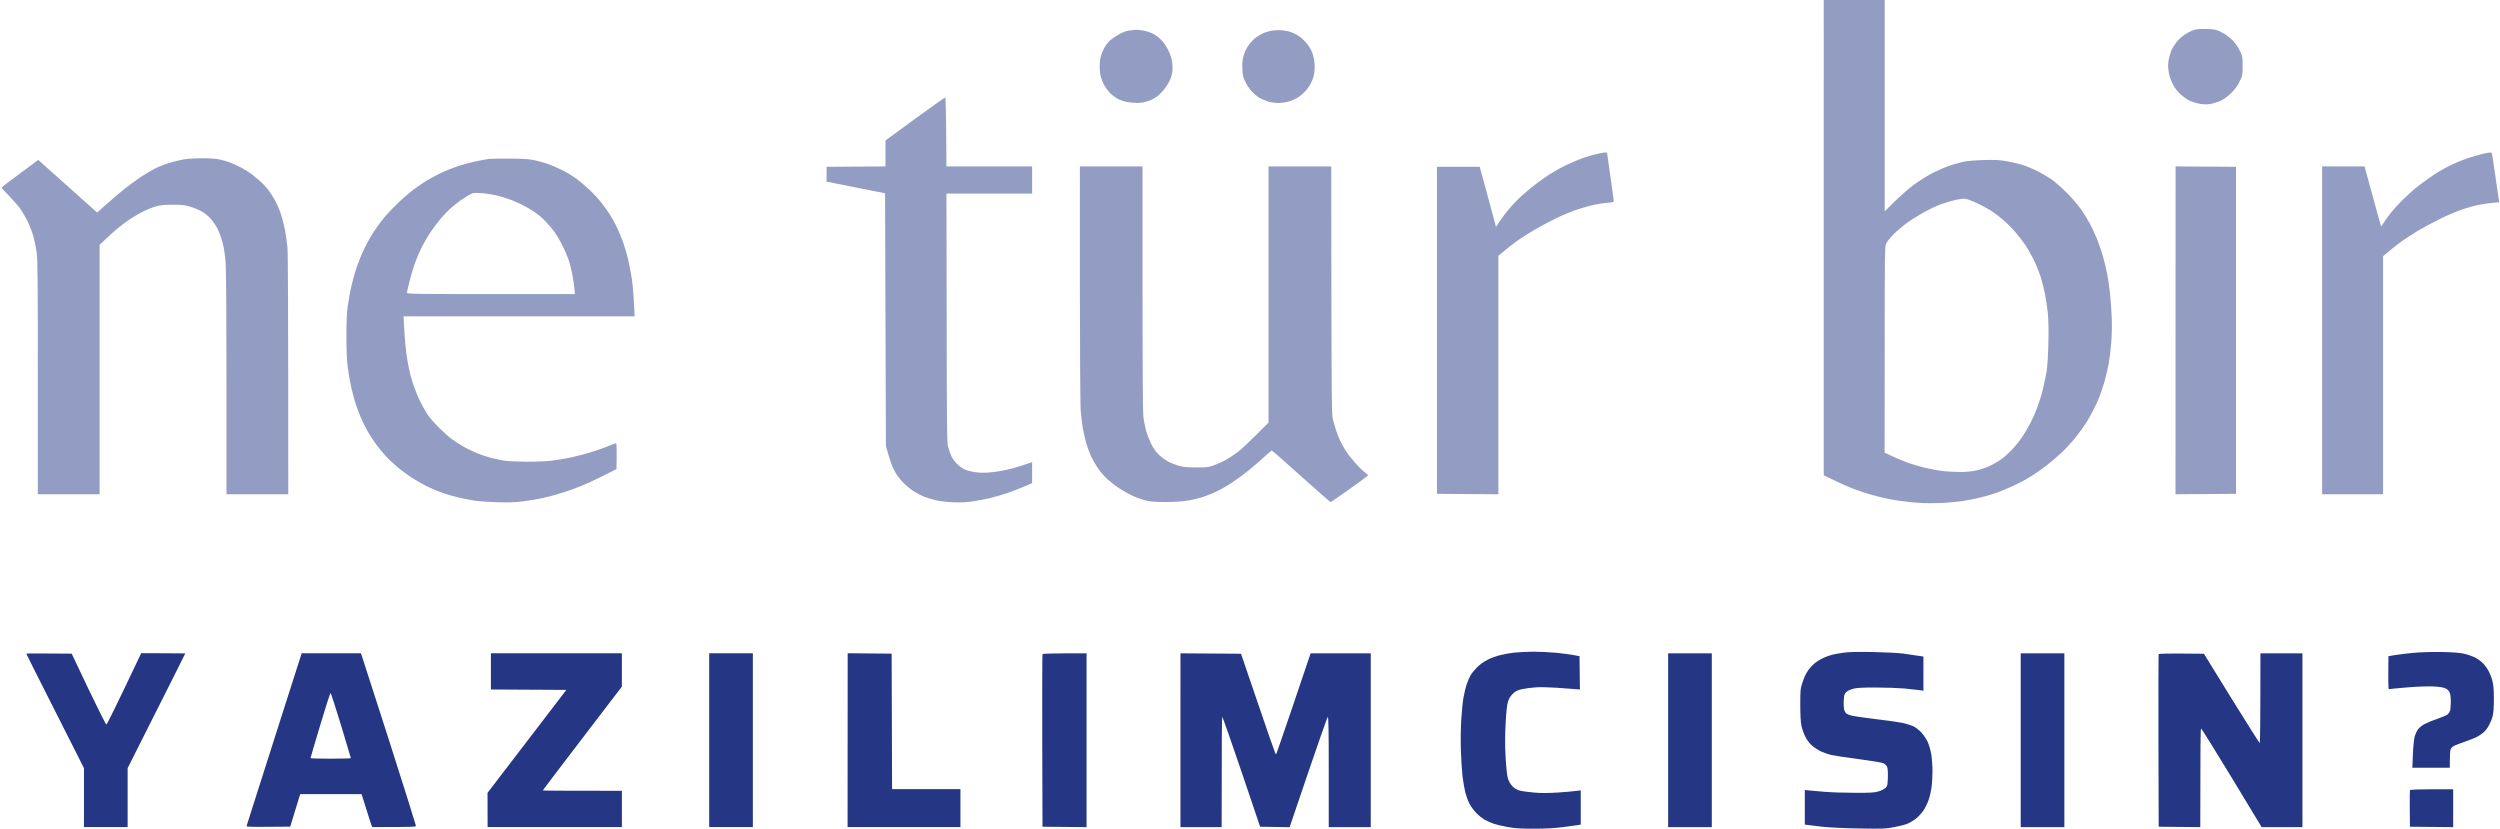
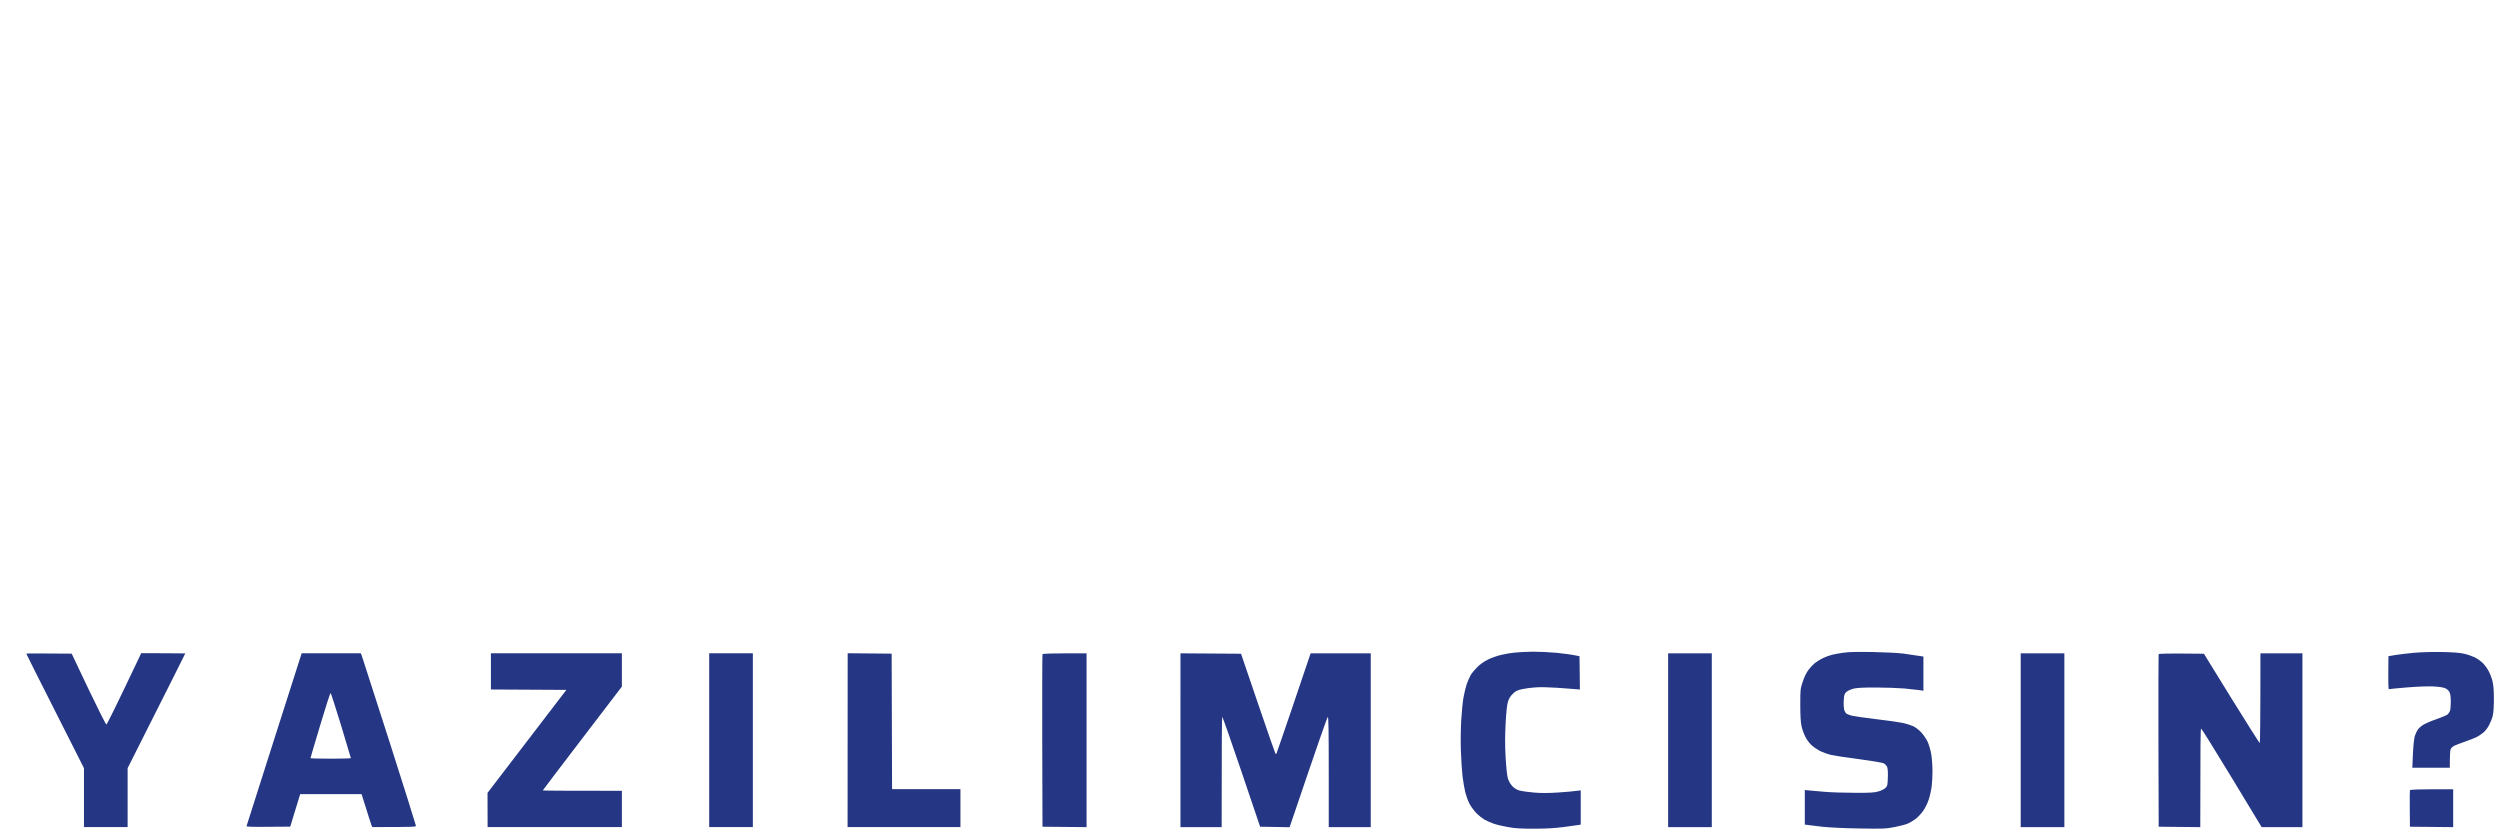
<svg xmlns="http://www.w3.org/2000/svg" version="1.2" viewBox="0 0 3033 1006" width="1080" height="358">
  <style>.a{fill:#253784}.b{fill:#939dc4}</style>
  <path fill-rule="evenodd" class="a" d="m1860 791.1c7.4 0 20.5 0.6 29 1.4 8.5 0.9 18.2 2.1 27.5 4.1l0.5 40.4-6.3-0.5c-3.4-0.3-13.2-1-21.7-1.6-8.5-0.6-19.9-0.9-25.3-0.5-5.3 0.3-13 1.3-16.9 2.2-6.1 1.4-8 2.3-11.4 5.8-2.9 2.8-4.7 5.8-5.8 9.6-1.1 3.6-2.1 12.8-2.8 26.5-0.8 15.4-0.8 26.4 0 41 0.7 11.8 1.8 22.2 2.7 25.2 0.9 3.2 3 6.9 5.2 9.4 2.7 2.8 5.3 4.5 8.8 5.5 2.7 0.8 10.6 1.9 17.5 2.5 8.8 0.8 17.3 0.7 29 0 9.1-0.6 19.1-1.4 28-2.6v41.5l-2.8 0.5c-1.5 0.3-9.7 1.4-18.2 2.5-11 1.4-21.4 2-35.8 2-15.7 0-22.8-0.4-31.7-2-6.3-1.1-14.3-3-17.8-4.3-3.4-1.2-8.2-3.4-10.7-4.8-2.5-1.5-6.8-4.9-9.5-7.6-2.8-2.8-6.4-7.7-8.2-10.9-1.8-3.2-4.1-9.5-5.3-13.9-1.1-4.4-2.7-13.4-3.5-20-0.7-6.6-1.7-20.5-2-31-0.4-10.9-0.2-26.6 0.4-37 0.6-9.9 1.8-22.3 2.7-27.5 0.9-5.2 2.7-12.6 4-16.5 1.4-3.9 3.5-8.8 4.8-11 1.3-2.2 4.8-6.5 7.8-9.5 3.4-3.4 8.3-6.9 12.9-9.2 4.1-2.1 11.2-4.6 15.9-5.7 4.7-1.2 12.3-2.5 17-2.9 4.7-0.5 14.6-1 22-1.1zm412 0.4c15.2 0.3 31.2 1.1 37.5 1.9 6.1 0.9 14 2 24.5 3.6v41.5l-4.7-0.7c-2.7-0.4-10.9-1.3-18.3-2-7.4-0.6-22.9-1.2-34.5-1.2-14.6-0.1-22.8 0.4-27 1.3-3.5 0.9-7.2 2.5-8.9 4-2.5 2.3-2.9 3.4-3.3 10.1-0.3 4.1 0 9.3 0.5 11.5 0.7 2.5 2 4.5 3.4 5.2 1.3 0.7 4.1 1.7 6.3 2.2 2.2 0.6 15.2 2.4 29 4.1 13.7 1.6 28.4 3.7 32.5 4.6 4.1 0.9 9.7 2.7 12.5 3.9 2.7 1.3 7.1 4.6 9.7 7.4 2.7 2.8 6.1 7.9 7.8 11.3 1.6 3.5 3.6 10.3 4.5 15.3 0.8 5 1.5 14.3 1.5 20.7 0 6.5-0.5 15.3-1.1 19.5-0.6 4.3-2.2 11.2-3.6 15.3-1.3 4.1-4.4 10.2-6.7 13.5-2.4 3.3-6.5 7.7-9.2 9.7-2.7 2-6.9 4.5-9.4 5.6-2.5 1.1-9.7 3-16 4.2-10.8 2.1-13.4 2.2-43 1.7-18.5-0.3-37.1-1.2-45-2.1-7.4-0.8-15.2-1.8-21-2.6v-42l4.7 0.5c2.7 0.3 11.3 1 19.3 1.7 8 0.7 24.6 1.2 37 1.2 18.6 0.1 23.5-0.2 28.5-1.7 3.3-0.9 7.1-2.9 8.5-4.3 2.3-2.3 2.5-3.4 2.8-12.7 0.2-6.9-0.1-11.1-1-13-0.7-1.5-2.6-3.4-4.3-4.2-1.7-0.8-15.2-3-30-5-14.8-1.9-29.9-4.2-33.5-5-3.6-0.9-9.3-2.9-12.8-4.5-3.4-1.7-8.3-5-11-7.4-2.8-2.5-6-7-7.8-10.7-1.7-3.5-3.8-9.3-4.5-12.9-0.9-4.2-1.4-13.1-1.4-25.5 0-18.4 0.1-19.3 3-28 1.9-5.9 4.4-10.9 7.1-14.5 2.3-3 5.7-6.6 7.5-8 1.9-1.4 4.9-3.4 6.9-4.5 1.9-1.2 5.5-2.8 8-3.7 2.5-0.9 5.8-1.9 7.5-2.3 1.7-0.4 7.1-1.4 12-2.1 6.5-1 16.4-1.2 35.5-0.9zm691 0c13.4 0.2 21.9 0.9 27 2 4.1 0.9 9.9 2.9 12.9 4.3 3 1.5 7.1 4.3 9.2 6.2 2.2 1.9 5.5 6.2 7.4 9.5 1.9 3.3 4.3 9.1 5.2 13 1.3 5.1 1.8 11 1.8 22 0 9.3-0.5 17.1-1.4 20.5-0.7 3-2.8 8.2-4.5 11.4-1.7 3.3-4.9 7.4-7.1 9.1-2.2 1.8-5.8 4.2-8 5.3-2.2 1.1-8.5 3.6-14 5.5-5.5 1.9-11.5 4.2-13.3 5.1-1.7 0.9-3.6 2.7-4.2 4.1-0.6 1.4-1 7-1 22.5h-45.5l0.7-16.7c0.5-10.5 1.4-18.7 2.3-21.8 0.9-2.8 2.7-6.5 4-8.3 1.4-1.7 4.6-4.4 7.2-5.9 2.7-1.5 9.7-4.5 15.8-6.5 6.1-2.1 11.8-4.6 12.9-5.6 1-0.9 2.3-2.8 2.8-4.2 0.5-1.4 1-6.3 1-11 0-5.9-0.5-9.5-1.6-11.8-1-2-3-3.8-5.4-4.8-2.3-1-7.9-1.8-14.7-2.1-6.4-0.3-19.5 0.2-31.5 1.2-11.3 0.9-21.1 1.9-21.8 2.1-0.9 0.3-1.1-4-0.7-40l8-1.4c4.4-0.7 14.5-1.9 22.5-2.7 8.9-0.8 22.1-1.2 34-1zm-2876.9 2l20.4 43c11.3 23.6 21 43 21.7 43 0.7 0 10.5-19.5 42.3-86.6l26.7 0.1c14.8 0 26.8 0.1 26.8 0.2 0 0.2-15.7 31.6-70 139.3v71.5h-53v-71.5l-35-69.3c-19.3-38-35-69.4-35-69.7 0-0.3 12.4-0.4 55.1 0zm279.2-0.5h71.7l1 2.2c0.5 1.3 15.6 48.1 33.5 104 17.9 56 32.5 102.5 32.5 103.3 0 1.3-3.6 1.5-53 1.5l-1-2.3c-0.5-1.2-3.4-10.2-12-37.7h-74.5l-12.1 39.5-26.7 0.2c-21 0.2-26.6 0-26.3-1 0.2-0.6 15.3-48.1 33.6-105.5zm10.7 127.3c0 0.4 11 0.7 24.5 0.7 13.5 0 24.5-0.3 24.5-0.7 0-0.4-5.4-18.3-11.9-39.8-6.5-21.4-12.3-39.1-12.7-39.2-0.5-0.1-6.2 17.4-12.6 39-6.5 21.6-11.8 39.6-11.8 40zm219-127.3h159v40.5l-48 62.8c-26.4 34.5-48 63-48 63.2 0 0.3 21.6 0.5 96 0.5v44h-163l-0.1-41.5 95.7-125-91.6-0.5zm265 0h53v211h-53zm168.1 0l53.4 0.5 0.5 164.5h83v46h-137zm290 0.1v211l-53.5-0.5-0.3-104c-0.1-57.2 0-104.6 0.3-105.3 0.3-0.9 6.7-1.2 53.5-1.2zm114 0l73.5 0.5 20.5 60.1c11.3 33.1 20.8 60.5 21.2 61 0.4 0.5 1 0.7 1.2 0.4 0.2-0.3 8.6-24.6 18.6-54 10-29.4 19.3-56.8 23-68h73v211h-51v-67c0-49.3-0.3-67-1.1-66.8-0.7 0.2-11.3 30.3-46.4 133.9l-35.8-0.6-22.6-66.8c-12.4-36.7-23-66.8-23.4-66.7-0.4 0-0.7 30.1-0.7 134h-50zm592 0h53v211h-53zm428 0h53v211h-53zm222.4 0.5l33.5 54.3c18.5 29.8 33.9 54.2 34.3 54.2 0.4 0 0.8-24.5 0.8-109h51v211h-49.5l-36.2-59.8c-19.9-32.8-36.7-59.8-37.3-59.9-0.7-0.2-1 17.7-1 119.7l-50.5-0.5-0.3-104c-0.1-57.2 0-104.6 0.2-105.3 0.4-0.9 6.5-1.2 55-0.7zm302.6 164.5v46l-52.5-0.5-0.2-21.5c-0.1-11.8 0-22 0.2-22.7 0.3-1 6.2-1.3 52.5-1.3z" />
-   <path fill-rule="evenodd" class="b" d="m2213 0h74v256.5l12.3-12.1c6.7-6.6 17.1-15.7 23.2-20.2 6.1-4.5 16.2-10.8 22.5-14.1 6.3-3.2 15.6-7.3 20.5-8.9 4.9-1.7 12.4-3.8 16.5-4.7 4.7-1.1 14.1-1.9 25-2.2 14.9-0.4 19.2-0.2 29 1.6 6.3 1.1 15.1 3.2 19.5 4.7 4.4 1.4 12.7 5 18.5 8 5.8 3 13.7 7.8 17.5 10.6 3.8 2.9 11.5 9.7 17 15.3 5.5 5.5 12.7 13.9 16 18.5 3.3 4.6 8.3 12.5 11 17.5 2.8 5 6.9 13.8 9.2 19.5 2.3 5.8 5.5 15.2 7.2 21 1.6 5.8 3.9 15 5 20.5 1.1 5.5 2.7 16.1 3.5 23.5 0.8 7.4 1.8 20.9 2.2 30 0.4 10.2 0.2 22-0.6 31-0.6 8-2 19.4-3.1 25.5-1.1 6.1-3.4 15.7-5 21.5-1.7 5.8-4.4 13.9-5.9 18-1.6 4.1-5.1 11.8-7.8 17-2.7 5.2-7 12.9-9.7 17-2.7 4.1-8.4 11.8-12.6 17-4.2 5.2-11.6 13.3-16.5 17.8-4.9 4.6-13.2 11.6-18.4 15.6-5.2 4-13.1 9.6-17.5 12.3-4.4 2.8-11.6 6.8-16 9-4.4 2.2-11.8 5.6-16.5 7.5-4.7 2-11.4 4.5-15 5.6-3.6 1.2-10.1 3-14.5 4.1-4.4 1.1-13.6 2.9-20.5 4.1-7.4 1.2-19.9 2.3-30.5 2.7-13.4 0.4-22.1 0.1-34-1.1-8.8-0.9-20.5-2.6-26-3.7-5.5-1.1-14.9-3.4-21-5.1-6.1-1.7-15.7-4.8-21.5-7-5.8-2.2-16.5-6.8-37-16.8zm143 247.7c-5.8 2-15.9 6.8-22.5 10.6-6.6 3.8-15.6 9.4-19.9 12.6-4.3 3.1-11.3 9-15.4 13.1-4.1 4.1-8.3 9.2-9.3 11.3-1.8 3.6-1.9 8.7-1.9 129l-0.1 125.2c14.4 6.8 22.9 10.3 28.1 12.2 5.2 1.9 14.9 4.8 21.5 6.3 6.6 1.6 16.7 3.4 22.5 4 5.8 0.5 15 1 20.5 1 6.2 0 13.4-0.8 19-2 4.9-1.1 12.4-3.6 16.5-5.6 4.1-2 10.2-5.5 13.5-7.9 3.3-2.3 9.2-7.6 13-11.6 3.9-4.1 9.6-11.2 12.7-15.9 3.1-4.7 7.5-12.1 9.7-16.5 2.3-4.4 5.9-12.5 8-18 2.1-5.5 5.3-15.6 7-22.5 1.7-6.9 3.8-17 4.7-22.5 0.9-5.9 1.8-19.8 2.1-34 0.4-15.4 0.1-28.3-0.6-36-0.7-6.6-2.3-17.4-3.6-24-1.4-6.6-3.8-16.3-5.5-21.5-1.7-5.2-5.3-14-8-19.5-2.7-5.5-7.3-13.6-10.2-17.9-2.9-4.4-8.5-11.6-12.3-16-3.9-4.5-10.4-11-14.5-14.5-4.1-3.6-10.4-8.4-14-10.7-3.6-2.3-9.9-5.8-14-7.9-4.1-2.1-10-4.6-13-5.7-3-1-6.2-1.8-7-1.7-0.8 0-4.9 0.7-9 1.4-4.1 0.8-12.2 3.1-18 5.2zm666.3-62.6c1.1-0.1 1.9 0.8 2.2 2.7 0.3 1.5 2 13.7 4 27.2 1.9 13.5 3.7 25.9 4.5 30.5l-8.5 0.8c-4.7 0.4-12 1.4-16.2 2.3-4.3 0.8-13.2 3.3-19.8 5.5-6.6 2.2-18.7 7.3-27 11.4-8.2 4-20.4 10.6-27 14.5-6.6 4-15.8 10-20.5 13.3-4.7 3.4-11.5 8.8-22 17.7v289h-74v-398h51.5l9.9 36.2c5.4 20 10 36.4 10.2 36.6 0.2 0.1 1.4-1.5 2.6-3.5 1.2-2.1 4.9-7.4 8.3-11.8 3.4-4.4 10.4-12.1 15.6-17.2 5.2-5.1 12.3-11.5 15.9-14.4 3.6-2.8 10.1-7.7 14.5-10.8 4.4-3.1 10.7-7.3 14-9.3 3.3-2 10.3-5.7 15.5-8.2 5.2-2.5 14.2-6.1 20-8 5.8-1.9 13.7-4.1 17.5-5 3.8-0.8 7.8-1.5 8.8-1.5zm-344.8-149.9c10.3 0.3 11.5 0.5 18 3.7 4.4 2.2 9.3 5.7 13.2 9.5 4.1 4.1 7.2 8.4 9.4 13.1 3.2 6.7 3.4 7.6 3.4 18.5 0 11.2-0.1 11.7-3.7 19-2.5 5.1-5.6 9.5-10 13.8-3.8 3.8-8.7 7.5-12.3 9.2-3.3 1.6-8.9 3.4-12.5 4.1-4.9 0.8-8.2 0.8-13.5-0.1-3.8-0.6-9.5-2.4-12.5-3.8-3-1.5-8.1-5.1-11.3-8.2-4-3.7-7-7.8-9.3-12.5-1.9-3.8-3.9-9.5-4.4-12.5-0.6-3-1-7.5-1-10 0-2.5 0.7-7.2 1.6-10.5 0.9-3.3 2.3-7.4 3.1-9 0.8-1.7 3.2-5.3 5.3-8 2-2.8 6.3-6.8 9.5-9 3.2-2.2 8.1-4.8 10.9-5.8 3.9-1.3 7.6-1.7 16.1-1.5zm-1299.5 0.9c1.4 0 5.4 0.4 9 1 3.7 0.6 9.1 2.4 12.4 4.2 3.3 1.8 7.9 5.4 10.3 8.2 2.5 2.7 6 8.1 7.9 12 2.1 4.3 3.8 9.7 4.4 14 0.6 4.2 0.6 9.2 0.1 12.5-0.5 3-2 7.7-3.4 10.5-1.3 2.7-4.2 7.2-6.4 10-2.2 2.7-5.9 6.6-8.4 8.5-2.4 1.9-7.4 4.5-11.1 5.7-4.2 1.4-9.2 2.3-13 2.3-3.5 0-9-0.5-12.3-1.1-3.3-0.6-8.1-2.2-10.7-3.5-2.7-1.3-6.6-4.1-8.9-6.2-2.3-2-5.6-6.2-7.4-9.2-1.8-3-4-8-4.9-11-0.9-3-1.6-8.9-1.6-13 0-4.1 0.6-9.8 1.3-12.5 0.8-2.8 2.7-7.4 4.3-10.4 1.6-2.9 4.5-6.8 6.4-8.5 1.9-1.8 6.7-5.1 10.5-7.4 4.9-2.9 8.8-4.4 13-5.1 3.3-0.5 7.1-0.9 8.5-1zm177.5 0.6c3.3 0.3 8.3 1.4 11 2.4 2.8 1 7.3 3.3 10 5.2 2.8 1.8 7.1 6.1 9.8 9.5 3.1 4.1 5.4 8.5 6.7 12.9 1.3 4.3 2 9.6 2 14.3 0 4.1-0.6 9.5-1.4 12-0.7 2.5-2.2 6.3-3.4 8.5-1.1 2.2-3.8 6-5.9 8.5-2.2 2.5-6.2 6-8.9 7.8-2.7 1.8-7.8 4.2-11.4 5.3-3.8 1.1-9.3 1.9-13.2 1.9-3.8 0-9.4-0.8-12.5-1.8-3.2-1-7.8-3-10.3-4.4-2.5-1.4-6.6-4.9-9.2-7.7-2.7-2.8-6.2-8.1-8-11.9-2.7-5.6-3.3-8.1-3.6-15.7-0.3-6.7 0.1-10.7 1.4-15.5 1-3.6 3.5-9 5.4-12 2-3 5.6-7.1 8.1-9.2 2.4-2 6.9-4.8 9.9-6.2 3-1.4 8.2-3 11.5-3.5 3.3-0.5 8.7-0.7 12-0.4zm-409 81.7c0.6 0.2 1.1 15.2 1.5 83.6h104v33h-104l0.3 151.3c0.2 142.1 0.3 151.6 2 157.2 1 3.3 2.6 7.8 3.6 10 0.9 2.2 3.7 6.2 6.2 8.8 2.4 2.7 6.7 5.9 9.4 7.3 2.8 1.3 8.8 2.9 13.5 3.6 6.6 0.9 11.2 0.9 20.5 0 7.2-0.7 17-2.6 24.5-4.6 6.9-1.9 15.1-4.4 24-7.6v25.5l-10.2 4.4c-5.7 2.4-14.8 5.9-20.3 7.8-5.5 1.8-14.5 4.4-20 5.8-5.5 1.3-15.2 3.2-21.5 4.1-8.4 1.2-15 1.5-24.5 1.1-7.5-0.4-16.4-1.4-21-2.6-4.4-1.1-10.5-2.9-13.5-4.1-3-1.2-8.7-4.1-12.5-6.5-3.8-2.3-10-7.5-13.7-11.4-4.8-5-8-9.6-10.8-15.4-2.2-4.5-5.2-12.7-9.5-28.2l-1-306.9-71-14.1v-18l71.5-0.5v-31.5l35.8-26.2c19.6-14.3 36.2-26 36.7-25.9zm801.3 66.7c1.2-0.1 2.2 0.3 2.2 0.9 0 0.5 1.8 13.3 4 28.2 2.2 15 4 28.2 4 29.3 0 1.8-0.9 2.1-7.7 2.7-4.3 0.4-11.4 1.4-15.8 2.3-4.4 0.9-13.4 3.4-20 5.6-6.6 2.1-18.3 6.9-26 10.7-7.7 3.8-19.2 9.8-25.5 13.5-6.3 3.6-15.8 9.6-21.2 13.4-5.3 3.7-12.8 9.5-23.8 18.8v289.5l-74.5-0.5v-397h51.9l9.1 33.5c5 18.4 9.5 34.8 10.6 39.5l4.6-7c2.5-3.9 7.7-10.8 11.7-15.4 3.9-4.6 10.9-11.8 15.6-16 4.7-4.2 12.1-10.4 16.5-13.7 4.4-3.4 11.8-8.6 16.5-11.7 4.7-3 14.1-8.3 21-11.6 6.9-3.3 16.8-7.4 22-9.1 5.2-1.7 12.4-3.7 16-4.4 3.6-0.8 7.5-1.5 8.8-1.5zm-1704 7c9-0.1 16.9 0.4 21.5 1.4 3.9 0.8 10.1 2.6 13.7 4 3.6 1.4 9.9 4.4 14 6.6 4.1 2.3 9.3 5.5 11.5 7.2 2.2 1.7 6.5 5.2 9.5 7.8 3 2.6 7.6 7.3 10.1 10.6 2.6 3.2 6.5 9.2 8.7 13.3 2.2 4.1 5.4 11.3 7 16 1.6 4.7 3.9 13.4 5.1 19.5 1.1 6 2.5 15.7 3.1 21.5 0.6 6.6 1 64.6 1 300h-75v-133.8c0-76-0.4-139.5-1-147.2-0.6-8-2-17.6-3.5-23.5-1.3-5.5-4.2-13.4-6.2-17.5-2.1-4.1-6.1-10-8.9-13-2.8-3-7.8-6.9-11-8.7-3.2-1.7-9.3-4.2-13.4-5.4-6.3-2-9.7-2.4-21-2.4-9.9 0-15.2 0.5-20 1.9-3.6 0.9-10.1 3.4-14.5 5.5-4.4 2.1-11.8 6.3-16.5 9.4-4.7 3-12.1 8.6-16.5 12.2-4.4 3.7-11 9.6-21.5 19.7v302.8h-75v-140.8c0-116.6-0.2-142.7-1.4-152.2-0.8-6.3-2.7-15.6-4.1-20.5-1.4-5-4.4-12.6-6.5-17-2.1-4.4-5.8-10.9-8.2-14.5-2.3-3.6-8.7-11-14-16.5-5.4-5.5-9.8-10.3-9.8-10.8 0-0.4 10-8.1 44.5-33.6l8 7.2c4.4 4 20.5 18.4 63.5 56.7l11.8-10.5c6.4-5.7 16-13.8 21.2-18 5.2-4.2 13.8-10.5 19-14 5.2-3.5 12.9-8.1 17-10.3 4.1-2.2 12-5.4 17.5-7.1 5.5-1.7 13.6-3.7 18-4.5 4.4-0.8 14.4-1.5 22.3-1.5zm375.7 0.4c15.2 0.2 23.1 0.7 28.5 2 4.1 0.9 10.9 2.8 15 4.1 4.1 1.4 12 4.7 17.5 7.4 5.5 2.6 13.6 7.5 18 10.7 4.4 3.3 11.8 9.5 16.4 13.9 4.6 4.3 11.2 11.5 14.6 15.9 3.4 4.4 7.8 10.6 9.8 13.7 2.1 3.2 5.7 9.7 8.1 14.5 2.4 4.9 6 13.5 8.1 19.3 2 5.8 4.8 15.2 6.1 21 1.4 5.8 3.4 16.3 4.5 23.5 1.1 7.1 2.3 20.3 3.4 45.5h-280.5l0.5 10.7c0.3 6 1.1 16.2 1.6 22.8 0.6 6.6 1.9 16.5 2.9 22 1 5.5 2.5 12.7 3.4 16 0.8 3.3 2.9 10 4.7 15 1.7 4.9 5.1 13 7.6 18 2.5 4.9 6.4 11.7 8.6 15 2.2 3.3 8.3 10.3 13.6 15.6 5.3 5.3 12.3 11.5 15.6 13.9 3.3 2.4 9.6 6.5 14 9 4.4 2.6 12.1 6.3 17 8.3 5 2 12.6 4.5 17 5.6 4.4 1.1 11.4 2.6 15.5 3.3 4.3 0.7 16.3 1.2 28 1.3 11.4 0 24.7-0.6 30-1.3 5.2-0.7 12.9-1.9 17-2.7 4.1-0.7 12-2.5 17.5-3.9 5.5-1.4 14.5-4 20-5.9 5.5-1.9 12.8-4.6 16.3-6.1 3.4-1.4 6.7-2.6 7.2-2.6 0.6 0 0.9 5.7 0.5 31.4l-16 8.1c-8.8 4.5-21.2 10.2-27.5 12.7-6.3 2.6-16.7 6.3-23 8.2-6.3 2-16.4 4.7-22.5 6.1-6 1.3-17.1 3.2-24.5 4.1-10.3 1.3-17.8 1.5-31.5 1.1-9.9-0.4-21.4-1.1-25.5-1.7-4.1-0.6-11.5-2-16.5-3-4.9-1.1-11.9-2.8-15.5-3.9-3.6-1-9.4-3-13-4.4-3.6-1.3-10.3-4.3-15-6.5-4.7-2.3-12.8-6.9-18-10.3-5.2-3.4-13.1-9.2-17.5-12.9-4.4-3.7-10.7-9.6-13.9-13.1-3.3-3.5-8.6-10-11.9-14.4-3.2-4.4-8.1-11.9-10.8-16.8-2.7-4.8-6.5-12.6-8.5-17.5-2-4.8-4.9-12.8-6.4-17.7-1.5-5-3.7-13.3-4.8-18.5-1.2-5.2-2.9-15.1-3.8-22-1.3-9.1-1.7-19.5-1.8-38 0-19 0.4-28.7 1.7-38 1-6.9 2.9-17.7 4.4-24 1.4-6.3 4.3-16.7 6.5-23 2.2-6.3 6.3-16.5 9.3-22.5 2.9-6.1 8.1-15.3 11.5-20.5 3.5-5.2 9.1-12.9 12.5-17 3.4-4.1 10.9-12 16.6-17.5 5.8-5.5 13.8-12.5 17.9-15.6 4.1-3.1 11.3-8 16-11 4.7-2.9 13-7.4 18.5-10 5.5-2.6 14.7-6.3 20.5-8.2 5.8-1.9 15-4.4 20.5-5.6 5.5-1.2 12.9-2.6 16.5-3.1 3.6-0.4 16-0.7 27.5-0.5zm-62 51.2c-2.7 2-7.6 5.9-10.9 8.7-3.2 2.8-8.9 8.7-12.6 13.1-3.7 4.4-9.3 11.8-12.4 16.5-3.1 4.7-7.6 12.3-10 17-2.4 4.7-6.1 13-8.1 18.5-2.1 5.5-5.3 16-7.1 23.2-1.9 7.3-3.4 14-3.4 14.8 0 1.3 12 1.5 102 1.5h102c-0.9-10.5-2.1-18.2-3.2-24-1.1-5.8-3.3-14.3-5-19-1.7-4.7-5.1-12.5-7.7-17.5-2.5-4.9-6.7-11.9-9.4-15.5-2.6-3.6-7.5-9.4-11-12.9-3.4-3.5-8.7-8-11.7-10-3-2.1-8.4-5.4-12-7.4-3.6-1.9-10.3-5.1-15-7.1-4.7-1.9-13.2-4.6-19-6.1-5.8-1.4-14.8-2.8-20-3.1-9.2-0.5-9.6-0.4-15 2.6-3 1.7-7.7 4.8-10.5 6.7zm752.5-41.7h76v147.7c0 91.5 0.4 150.8 1 155.8 0.5 4.4 1.9 11.6 3 16 1.1 4.4 3.9 11.8 6.1 16.5 2.9 6 5.7 10.1 9.8 14 3.1 3.1 8.5 7 12.1 8.8 3.6 1.7 9.4 3.9 13 4.9 4.7 1.2 10.4 1.7 20.5 1.7 12.8 0.1 14.6-0.2 21.5-2.7 4.1-1.5 10.4-4.4 14-6.3 3.6-2 9.9-6.1 14-9.1 4.1-3.1 14.4-12.5 38-36.3v-311h76.1l0.2 150.7c0.3 139.7 0.4 151.3 2 157.3 1 3.6 2.7 9.4 3.9 13 1.1 3.6 3.5 9.4 5.2 13 1.8 3.6 4.8 9 6.8 12 2 3 6.8 9.1 10.6 13.5 3.9 4.4 9.1 9.6 11.6 11.5 2.5 1.9 4.6 3.7 4.6 4 0 0.3-10 7.7-22.2 16.4-12.3 8.8-22.8 16-23.4 16-0.6 0.1-16.7-14-35.8-31.2-19-17.1-35-31.2-35.6-31.2-0.5 0-4.9 3.6-9.7 8.1-4.9 4.5-13.3 11.7-18.8 16.2-5.5 4.4-14 10.7-19 14-4.9 3.3-12.8 8-17.5 10.3-4.7 2.4-12.5 5.6-17.5 7.3-4.9 1.7-13.5 3.8-19 4.7-6.9 1.2-15.5 1.8-27.5 1.8-14.9 0-18.7-0.4-25.5-2.2-4.4-1.2-11.4-3.8-15.5-5.8-4.1-2-11.1-5.9-15.5-8.8-4.4-2.9-10.9-8-14.5-11.3-3.6-3.3-8.7-9.3-11.5-13.4-2.7-4.1-6.4-10.6-8.1-14.4-1.8-3.9-4.4-10.8-5.7-15.5-1.4-4.7-3.2-13-4.2-18.5-0.9-5.5-2.1-15.4-2.6-22-0.4-6.6-0.9-75.8-0.9-153.8zm1330.1 0l73.4 0.5v397l-73.5 0.5z" />
</svg>